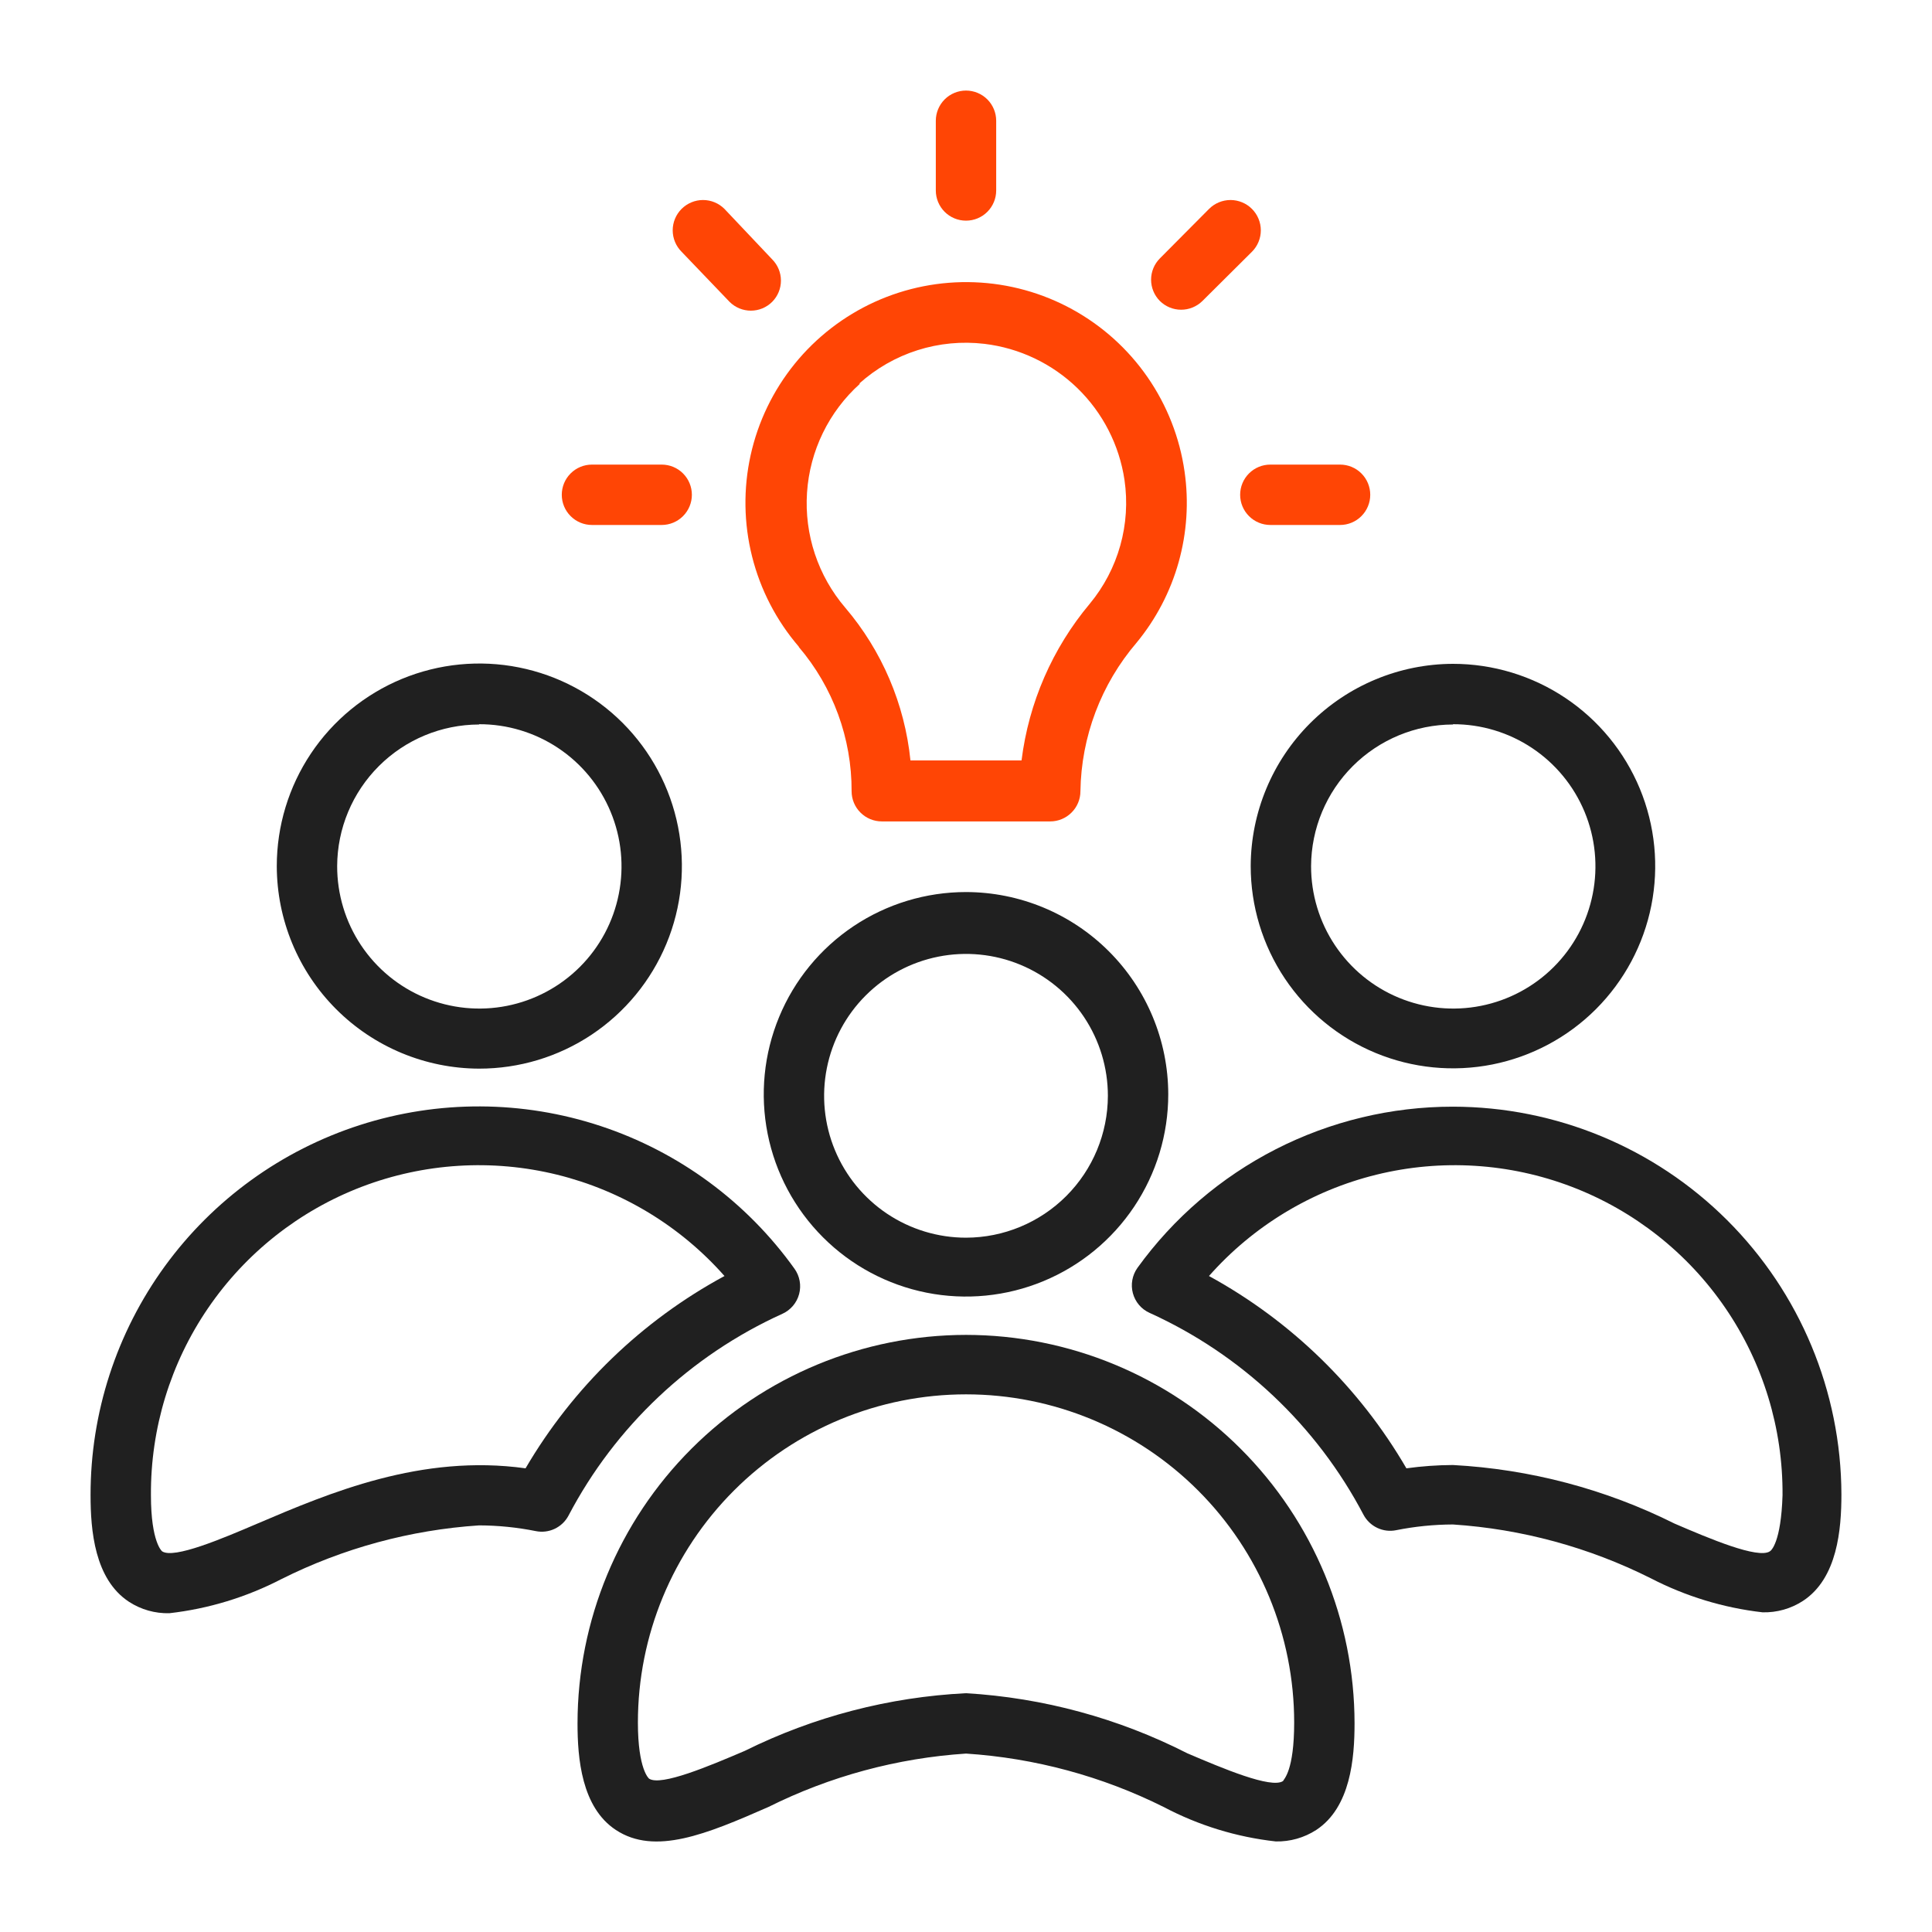
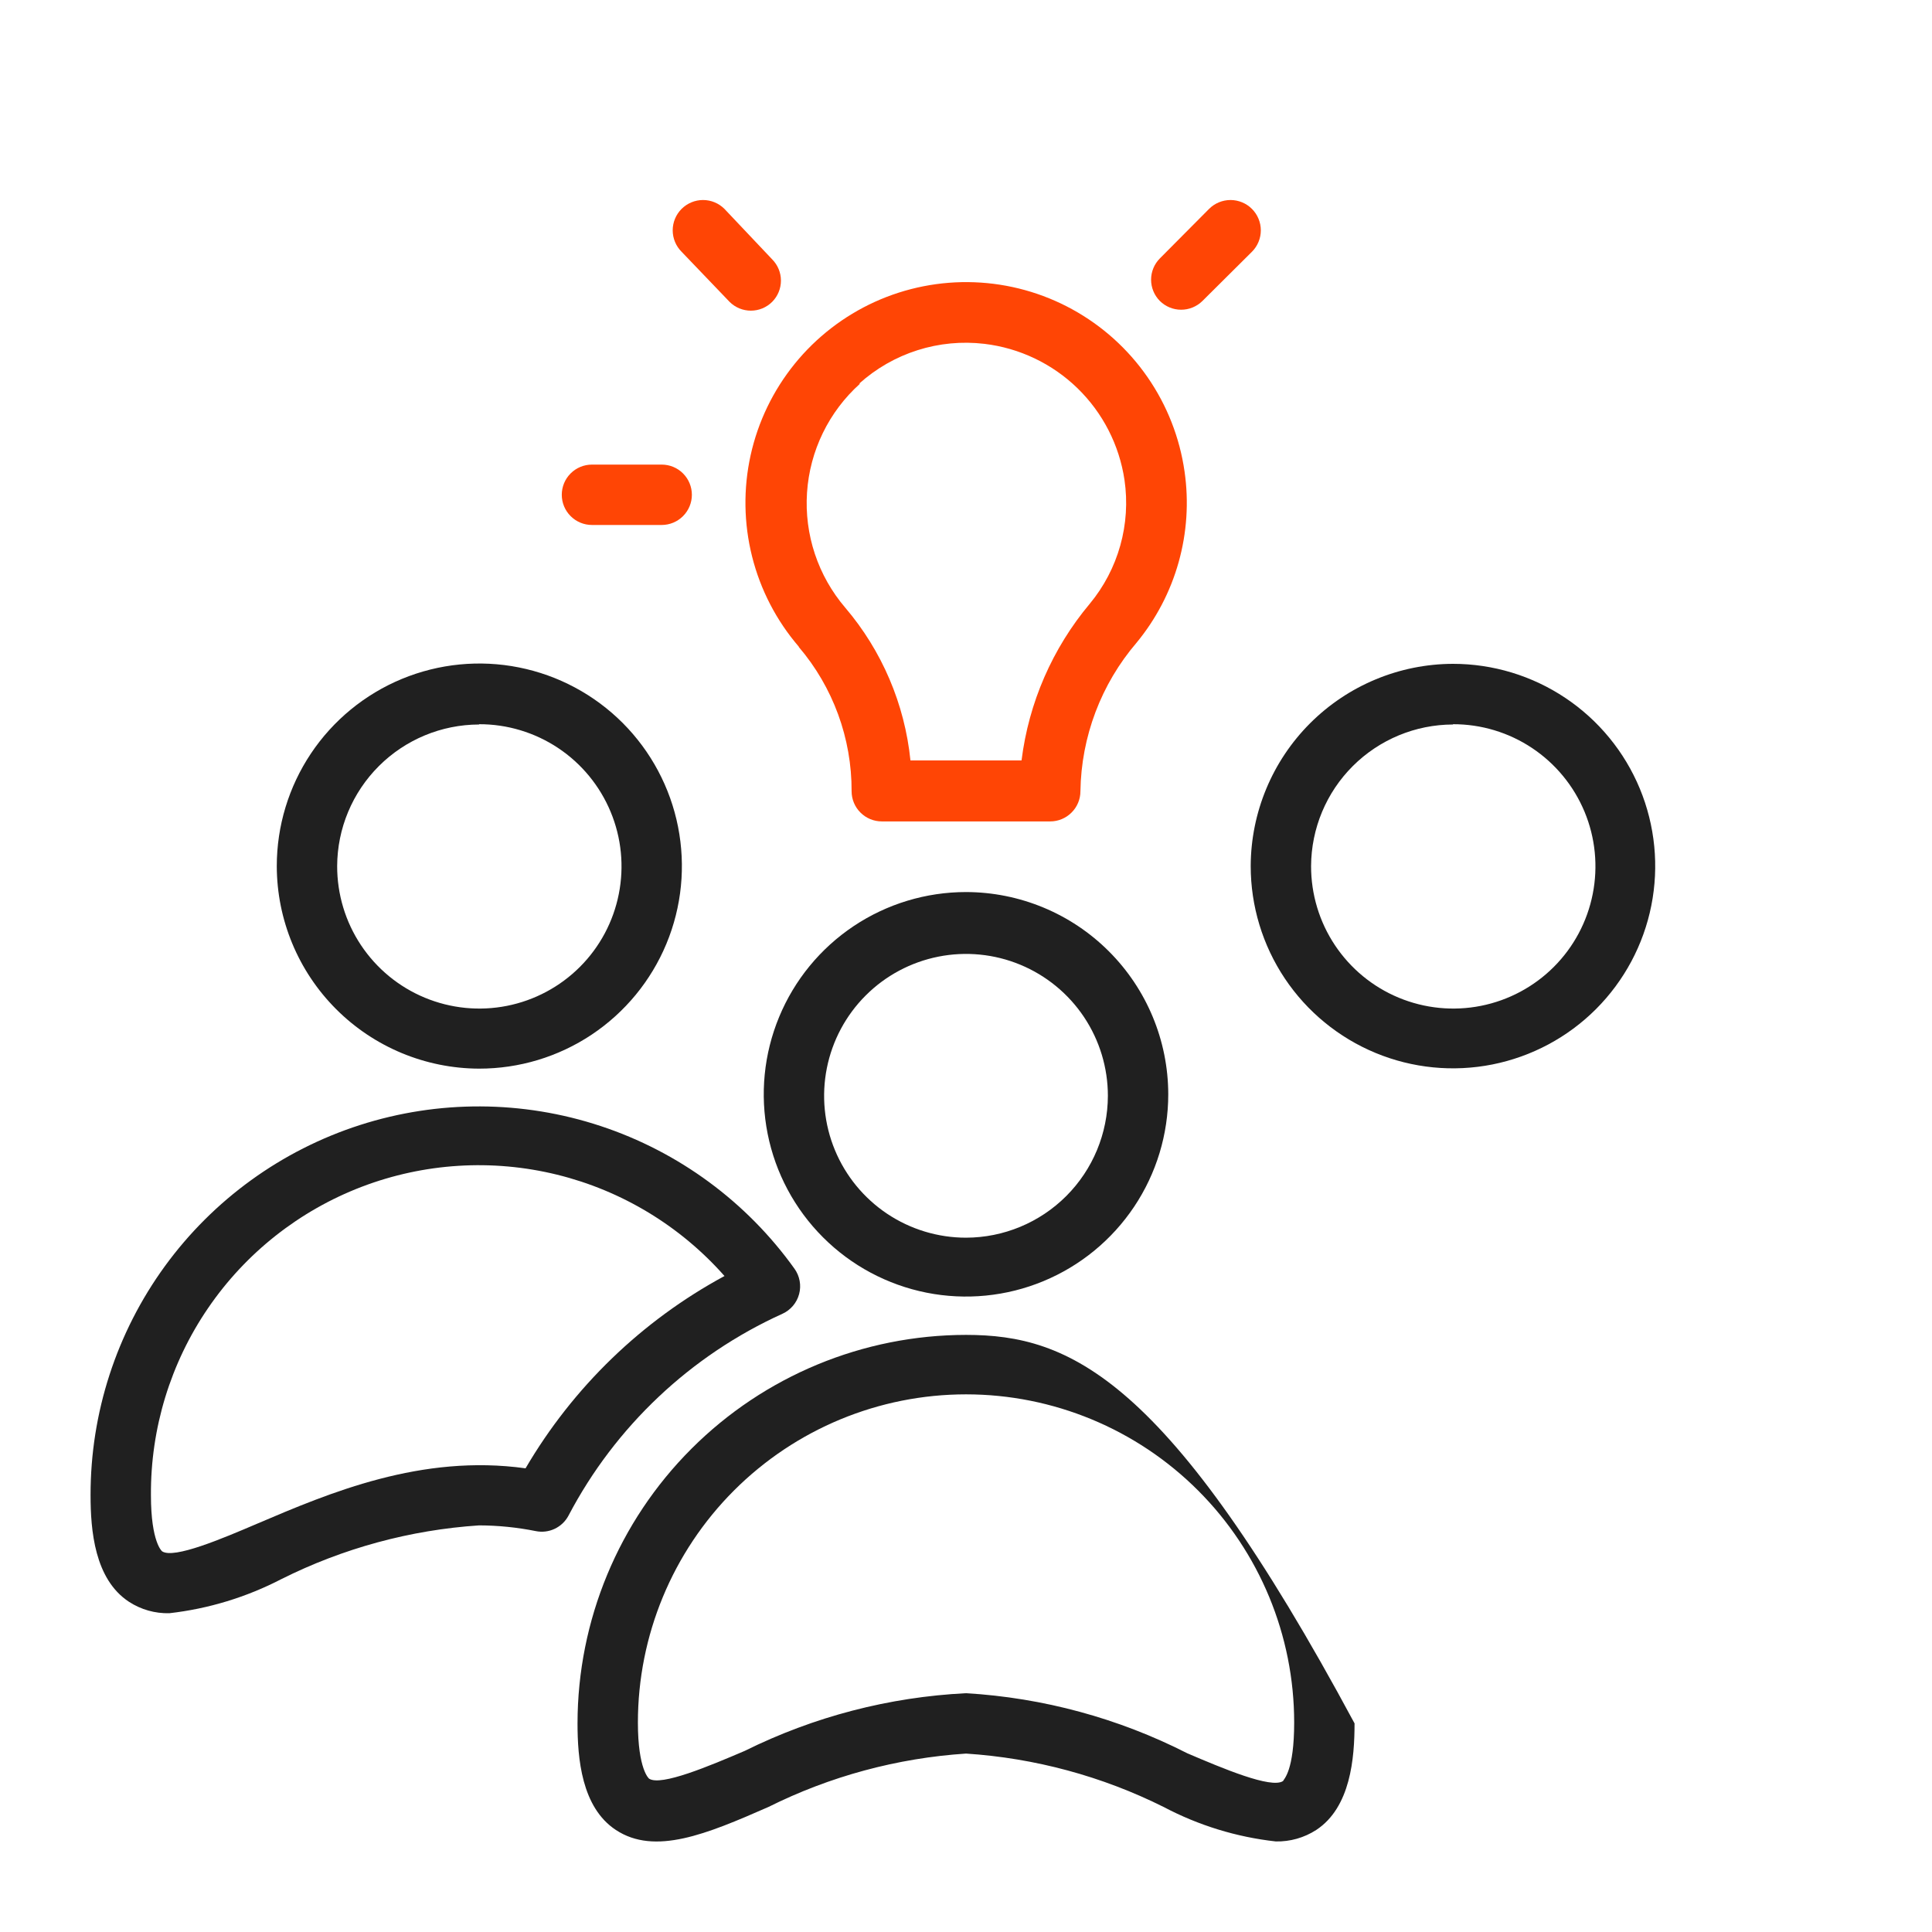
<svg xmlns="http://www.w3.org/2000/svg" width="80" height="80" viewBox="0 0 80 80" fill="none">
  <path d="M40 36.938C38.344 36.938 36.724 37.429 35.347 38.349C33.97 39.269 32.896 40.577 32.263 42.108C31.629 43.638 31.463 45.322 31.786 46.946C32.109 48.571 32.907 50.063 34.078 51.234C35.249 52.406 36.742 53.203 38.366 53.527C39.991 53.85 41.675 53.684 43.205 53.05C44.735 52.416 46.043 51.343 46.964 49.965C47.884 48.588 48.375 46.969 48.375 45.312C48.372 43.092 47.488 40.964 45.918 39.394C44.349 37.824 42.22 36.941 40 36.938ZM40 51.25C38.838 51.25 37.702 50.905 36.736 50.26C35.77 49.614 35.017 48.697 34.572 47.623C34.127 46.55 34.011 45.368 34.238 44.229C34.465 43.089 35.024 42.042 35.846 41.221C36.667 40.399 37.714 39.84 38.854 39.613C39.993 39.386 41.175 39.502 42.248 39.947C43.322 40.392 44.239 41.145 44.885 42.111C45.53 43.077 45.875 44.213 45.875 45.375C45.872 46.932 45.252 48.425 44.151 49.526C43.05 50.627 41.557 51.247 40 51.25Z" fill="#202020" />
  <path d="M51.789 35.862C51.789 37.519 52.28 39.138 53.2 40.515C54.121 41.893 55.429 42.966 56.959 43.6C58.489 44.234 60.173 44.4 61.798 44.077C63.422 43.753 64.915 42.956 66.086 41.785C67.257 40.613 68.055 39.121 68.378 37.496C68.701 35.872 68.535 34.188 67.902 32.657C67.268 31.127 66.194 29.819 64.817 28.899C63.44 27.979 61.821 27.488 60.164 27.488C57.945 27.494 55.819 28.379 54.249 29.948C52.68 31.517 51.796 33.643 51.789 35.862ZM60.164 29.988C61.33 29.985 62.47 30.328 63.44 30.974C64.41 31.62 65.166 32.54 65.614 33.616C66.061 34.693 66.178 35.877 65.951 37.02C65.725 38.164 65.164 39.214 64.34 40.038C63.516 40.862 62.465 41.423 61.322 41.65C60.179 41.877 58.994 41.759 57.918 41.312C56.841 40.865 55.922 40.108 55.276 39.138C54.63 38.168 54.287 37.028 54.289 35.862C54.296 34.307 54.917 32.818 56.018 31.72C57.119 30.622 58.609 30.003 60.164 30V29.988Z" fill="#202020" />
-   <path d="M60.161 45.825C57.611 45.824 55.097 46.428 52.826 47.588C50.555 48.749 48.592 50.432 47.099 52.5C46.992 52.65 46.92 52.822 46.887 53.003C46.854 53.185 46.862 53.371 46.91 53.549C46.958 53.727 47.044 53.892 47.163 54.033C47.282 54.174 47.431 54.286 47.599 54.362C51.402 56.086 54.521 59.029 56.461 62.725C56.588 62.962 56.788 63.153 57.031 63.267C57.274 63.382 57.548 63.416 57.811 63.362C58.585 63.207 59.372 63.128 60.161 63.125C63.012 63.313 65.795 64.07 68.349 65.35C69.796 66.099 71.367 66.578 72.986 66.763C73.58 66.777 74.164 66.612 74.661 66.287C76.086 65.35 76.249 63.325 76.249 61.875C76.236 57.616 74.535 53.535 71.52 50.527C68.505 47.519 64.421 45.828 60.161 45.825ZM73.286 64.237C72.799 64.562 70.786 63.712 69.336 63.087C66.477 61.659 63.354 60.834 60.161 60.663C59.517 60.666 58.874 60.712 58.236 60.8C56.288 57.45 53.462 54.697 50.061 52.837C51.891 50.766 54.31 49.302 56.994 48.641C59.678 47.981 62.5 48.156 65.082 49.142C67.664 50.129 69.884 51.88 71.444 54.163C73.004 56.444 73.83 59.148 73.811 61.913C73.749 63.875 73.336 64.213 73.286 64.237Z" fill="#202020" />
  <path d="M19.836 44.25C21.495 44.252 23.118 43.763 24.499 42.843C25.88 41.922 26.957 40.613 27.594 39.081C28.231 37.548 28.398 35.862 28.076 34.234C27.754 32.606 26.956 31.11 25.784 29.936C24.611 28.762 23.117 27.962 21.489 27.637C19.862 27.312 18.175 27.478 16.642 28.112C15.108 28.747 13.797 29.822 12.875 31.201C11.953 32.581 11.461 34.203 11.461 35.862C11.464 38.084 12.347 40.213 13.917 41.785C15.486 43.357 17.615 44.243 19.836 44.25ZM19.836 29.988C21.001 29.985 22.141 30.328 23.112 30.974C24.082 31.62 24.838 32.54 25.285 33.616C25.733 34.693 25.85 35.877 25.623 37.02C25.397 38.164 24.836 39.214 24.012 40.038C23.187 40.862 22.137 41.423 20.994 41.65C19.851 41.877 18.666 41.759 17.59 41.312C16.513 40.865 15.594 40.108 14.948 39.138C14.302 38.168 13.959 37.028 13.961 35.862C13.967 34.307 14.589 32.818 15.69 31.72C16.79 30.622 18.281 30.003 19.836 30V29.988Z" fill="#202020" />
  <path d="M32.4 54.4C32.568 54.324 32.716 54.211 32.836 54.07C32.955 53.93 33.041 53.765 33.089 53.587C33.137 53.409 33.145 53.222 33.112 53.041C33.079 52.859 33.007 52.688 32.9 52.538C30.918 49.766 28.107 47.697 24.872 46.627C21.638 45.557 18.147 45.543 14.903 46.586C11.66 47.629 8.832 49.676 6.827 52.43C4.823 55.185 3.745 58.505 3.75 61.913C3.75 63.362 3.913 65.388 5.338 66.325C5.835 66.649 6.419 66.815 7.013 66.8C8.631 66.616 10.203 66.137 11.65 65.388C14.204 64.108 16.987 63.351 19.837 63.163C20.627 63.165 21.414 63.245 22.188 63.4C22.451 63.453 22.725 63.42 22.968 63.305C23.211 63.19 23.411 63 23.538 62.763C25.478 59.066 28.597 56.123 32.4 54.4ZM21.762 60.8C17.45 60.2 13.65 61.812 10.662 63.087C9.2 63.712 7.2 64.562 6.713 64.237C6.713 64.237 6.25 63.875 6.25 61.913C6.232 59.148 7.058 56.444 8.618 54.163C10.178 51.88 12.397 50.129 14.979 49.142C17.561 48.156 20.383 47.981 23.067 48.641C25.752 49.302 28.17 50.766 30 52.837C26.577 54.688 23.728 57.442 21.762 60.8Z" fill="#202020" />
  <path d="M33.075 26.788C34.495 28.454 35.271 30.573 35.263 32.763C35.263 33.094 35.394 33.412 35.629 33.646C35.863 33.881 36.181 34.013 36.513 34.013H43.488C43.819 34.013 44.137 33.881 44.371 33.646C44.606 33.412 44.738 33.094 44.738 32.763C44.772 30.504 45.594 28.329 47.063 26.613C47.869 25.635 48.463 24.499 48.805 23.279C49.147 22.058 49.231 20.78 49.05 19.525C48.849 18.121 48.324 16.782 47.516 15.616C46.709 14.45 45.64 13.488 44.396 12.806C43.152 12.124 41.766 11.741 40.349 11.688C38.931 11.634 37.52 11.912 36.228 12.498C34.937 13.085 33.799 13.964 32.906 15.066C32.013 16.168 31.388 17.463 31.082 18.848C30.776 20.233 30.797 21.671 31.143 23.047C31.489 24.423 32.15 25.699 33.075 26.775V26.788ZM35.575 15.887C36.272 15.259 37.096 14.786 37.99 14.502C38.885 14.217 39.83 14.127 40.763 14.238C42.214 14.411 43.568 15.057 44.616 16.075C45.664 17.094 46.348 18.429 46.563 19.875C46.695 20.782 46.636 21.707 46.388 22.59C46.14 23.473 45.71 24.294 45.125 25C43.578 26.845 42.597 29.098 42.3 31.488H37.7C37.462 29.154 36.521 26.948 35 25.163C33.871 23.843 33.302 22.134 33.417 20.4C33.531 18.667 34.319 17.047 35.613 15.887H35.575Z" fill="#FF4505" />
-   <path d="M40 9.137C40.331 9.137 40.65 9.006 40.884 8.771C41.118 8.537 41.25 8.219 41.25 7.888V5C41.25 4.668 41.118 4.351 40.884 4.116C40.65 3.882 40.331 3.75 40 3.75C39.669 3.75 39.35 3.882 39.116 4.116C38.882 4.351 38.75 4.668 38.75 5V7.888C38.75 8.219 38.882 8.537 39.116 8.771C39.35 9.006 39.669 9.137 40 9.137Z" fill="#FF4505" />
  <path d="M48.903 12.825C49.067 12.826 49.23 12.794 49.382 12.732C49.535 12.67 49.673 12.578 49.79 12.463L51.84 10.425C51.957 10.308 52.049 10.17 52.112 10.018C52.175 9.866 52.208 9.702 52.208 9.537C52.208 9.373 52.175 9.209 52.112 9.057C52.049 8.905 51.957 8.767 51.84 8.65C51.724 8.533 51.585 8.441 51.433 8.378C51.281 8.315 51.117 8.282 50.953 8.282C50.788 8.282 50.624 8.315 50.472 8.378C50.32 8.441 50.182 8.533 50.065 8.65L48.028 10.7C47.795 10.934 47.664 11.251 47.664 11.581C47.664 11.912 47.795 12.228 48.028 12.463C48.26 12.693 48.575 12.824 48.903 12.825Z" fill="#FF4505" />
-   <path d="M51.352 20.488C51.352 20.819 51.483 21.137 51.718 21.371C51.952 21.606 52.27 21.738 52.602 21.738H55.489C55.821 21.738 56.139 21.606 56.373 21.371C56.607 21.137 56.739 20.819 56.739 20.488C56.739 20.156 56.607 19.838 56.373 19.604C56.139 19.369 55.821 19.238 55.489 19.238H52.602C52.27 19.238 51.952 19.369 51.718 19.604C51.483 19.838 51.352 20.156 51.352 20.488Z" fill="#FF4505" />
  <path d="M24.512 21.738H27.399C27.731 21.738 28.049 21.606 28.283 21.371C28.517 21.137 28.649 20.819 28.649 20.488C28.649 20.156 28.517 19.838 28.283 19.604C28.049 19.369 27.731 19.238 27.399 19.238H24.512C24.18 19.238 23.862 19.369 23.628 19.604C23.393 19.838 23.262 20.156 23.262 20.488C23.262 20.819 23.393 21.137 23.628 21.371C23.862 21.606 24.18 21.738 24.512 21.738Z" fill="#FF4505" />
  <path d="M30.211 12.5C30.445 12.733 30.762 12.864 31.092 12.864C31.422 12.864 31.739 12.733 31.973 12.5C32.206 12.266 32.337 11.949 32.337 11.619C32.337 11.289 32.206 10.972 31.973 10.738L29.998 8.65C29.763 8.415 29.444 8.282 29.111 8.282C28.778 8.282 28.459 8.415 28.223 8.65C27.988 8.885 27.855 9.205 27.855 9.537C27.855 9.87 27.988 10.19 28.223 10.425L30.211 12.5Z" fill="#FF4505" />
-   <path d="M40.002 55.275C35.736 55.278 31.646 56.974 28.63 59.991C25.613 63.007 23.917 67.097 23.914 71.362C23.914 72.8 24.077 74.838 25.502 75.775C27.114 76.838 29.252 75.95 31.814 74.825C34.369 73.55 37.153 72.798 40.002 72.612C42.851 72.798 45.634 73.55 48.189 74.825C49.632 75.587 51.205 76.07 52.827 76.25C53.42 76.263 54.003 76.097 54.502 75.775C55.927 74.838 56.089 72.8 56.089 71.362C56.086 67.097 54.39 63.007 51.373 59.991C48.357 56.974 44.267 55.278 40.002 55.275ZM53.127 73.75C52.639 74.075 50.627 73.225 49.164 72.6C46.314 71.148 43.194 70.301 40.002 70.112C36.816 70.27 33.697 71.083 30.839 72.5C29.377 73.125 27.364 73.975 26.877 73.65C26.877 73.65 26.414 73.287 26.414 71.325C26.414 67.721 27.846 64.265 30.394 61.717C32.942 59.169 36.398 57.737 40.002 57.737C43.605 57.737 47.061 59.169 49.609 61.717C52.157 64.265 53.589 67.721 53.589 71.325C53.589 73.325 53.164 73.662 53.127 73.75Z" fill="#202020" />
+   <path d="M40.002 55.275C35.736 55.278 31.646 56.974 28.63 59.991C25.613 63.007 23.917 67.097 23.914 71.362C23.914 72.8 24.077 74.838 25.502 75.775C27.114 76.838 29.252 75.95 31.814 74.825C34.369 73.55 37.153 72.798 40.002 72.612C42.851 72.798 45.634 73.55 48.189 74.825C49.632 75.587 51.205 76.07 52.827 76.25C53.42 76.263 54.003 76.097 54.502 75.775C55.927 74.838 56.089 72.8 56.089 71.362C48.357 56.974 44.267 55.278 40.002 55.275ZM53.127 73.75C52.639 74.075 50.627 73.225 49.164 72.6C46.314 71.148 43.194 70.301 40.002 70.112C36.816 70.27 33.697 71.083 30.839 72.5C29.377 73.125 27.364 73.975 26.877 73.65C26.877 73.65 26.414 73.287 26.414 71.325C26.414 67.721 27.846 64.265 30.394 61.717C32.942 59.169 36.398 57.737 40.002 57.737C43.605 57.737 47.061 59.169 49.609 61.717C52.157 64.265 53.589 67.721 53.589 71.325C53.589 73.325 53.164 73.662 53.127 73.75Z" fill="#202020" />
</svg>